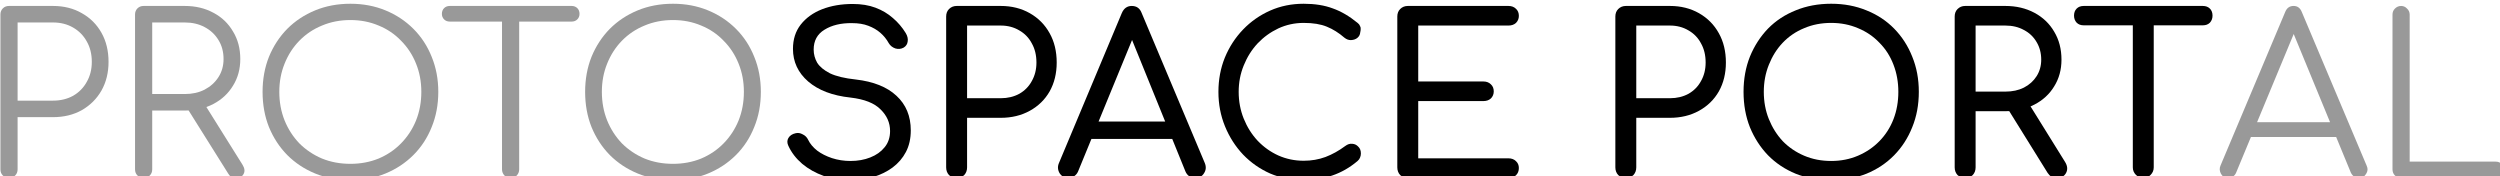
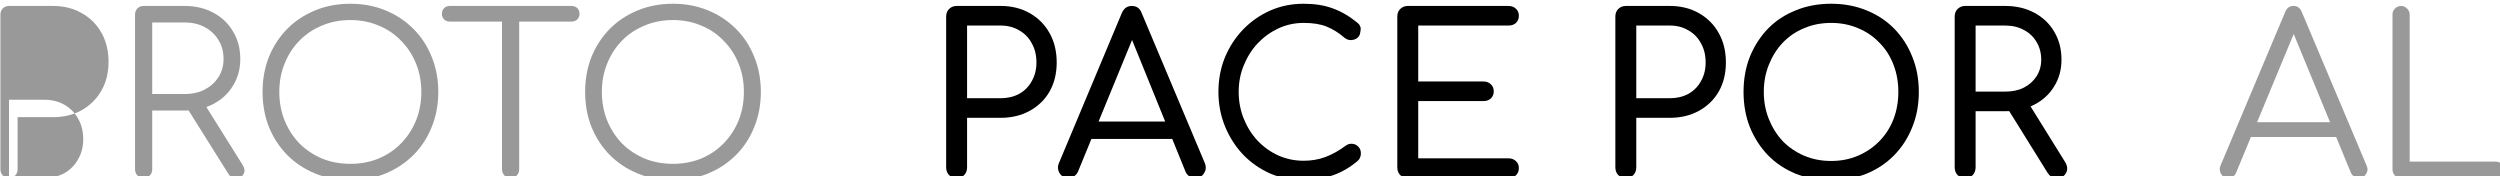
<svg xmlns="http://www.w3.org/2000/svg" xmlns:ns1="http://www.inkscape.org/namespaces/inkscape" xmlns:ns2="http://sodipodi.sourceforge.net/DTD/sodipodi-0.dtd" width="120.346mm" height="8.477mm" viewBox="0 0 120.346 8.477" version="1.1" id="svg8" ns1:version="0.92.4 (5da689c313, 2019-01-14)" ns2:docname="logo.svg">
  <defs id="defs2" />
  <ns2:namedview id="base" pagecolor="#ffffff" bordercolor="#666666" borderopacity="1.0" ns1:pageopacity="0.0" ns1:pageshadow="2" ns1:zoom="1.979899" ns1:cx="267.5924" ns1:cy="26.230935" ns1:document-units="mm" ns1:current-layer="flowRoot10" showgrid="false" ns1:window-width="3840" ns1:window-height="2096" ns1:window-x="0" ns1:window-y="27" ns1:window-maximized="1" fit-margin-top="0" fit-margin-left="0" fit-margin-right="0" fit-margin-bottom="0" />
  <g ns1:label="Layer 1" ns1:groupmode="layer" id="layer1" transform="translate(-13.154,-114.807)">
    <g aria-label="PROTOSPACE PORTAL" transform="scale(0.265)" style="font-style:normal;font-weight:normal;font-size:40px;line-height:1.25;font-family:sans-serif;letter-spacing:0px;word-spacing:0px;fill:#000000;fill-opacity:1;stroke:none" id="flowRoot10">
-       <path d="m 51.275,465.555 q -0.68,0 -1.12,-0.44 -0.44,-0.44 -0.44,-1.12 v -28.12 q 0,-0.68 0.44,-1.12 0.44,-0.44 1.12,-0.44 h 8 q 2.96,0 5.24,1.32 2.28,1.28 3.56,3.56 1.28,2.28 1.28,5.28 0,2.92 -1.28,5.2 -1.28,2.24 -3.56,3.56 -2.28,1.28 -5.24,1.28 h -6.44 v 9.48 q 0,0.68 -0.44,1.12 -0.44,0.44 -1.12,0.44 z m 1.56,-14.04 h 6.44 q 2.04,0 3.64,-0.88 1.6,-0.92 2.48,-2.52 0.92,-1.6 0.92,-3.64 0,-2.12 -0.92,-3.72 -0.88,-1.6 -2.48,-2.52 -1.6,-0.92 -3.64,-0.92 h -6.44 z" style="fill:#999999" id="path24" ns1:connector-curvature="0" />
+       <path d="m 51.275,465.555 q -0.68,0 -1.12,-0.44 -0.44,-0.44 -0.44,-1.12 v -28.12 q 0,-0.68 0.44,-1.12 0.44,-0.44 1.12,-0.44 h 8 q 2.96,0 5.24,1.32 2.28,1.28 3.56,3.56 1.28,2.28 1.28,5.28 0,2.92 -1.28,5.2 -1.28,2.24 -3.56,3.56 -2.28,1.28 -5.24,1.28 h -6.44 v 9.48 q 0,0.68 -0.44,1.12 -0.44,0.44 -1.12,0.44 z h 6.44 q 2.04,0 3.64,-0.88 1.6,-0.92 2.48,-2.52 0.92,-1.6 0.92,-3.64 0,-2.12 -0.92,-3.72 -0.88,-1.6 -2.48,-2.52 -1.6,-0.92 -3.64,-0.92 h -6.44 z" style="fill:#999999" id="path24" ns1:connector-curvature="0" />
      <path d="m 75.728,465.555 q -0.68,0 -1.12,-0.44 -0.44,-0.44 -0.44,-1.12 v -28.12 q 0,-0.68 0.44,-1.12 0.44,-0.44 1.12,-0.44 h 7.48 q 2.92,0 5.2,1.24 2.28,1.2 3.56,3.4 1.32,2.16 1.32,5 0,2.72 -1.32,4.84 -1.28,2.12 -3.56,3.32 -2.28,1.2 -5.2,1.2 h -5.92 v 10.68 q 0,0.68 -0.44,1.12 -0.44,0.44 -1.12,0.44 z m 16.72,0 q -0.52,0 -0.84,-0.2 -0.28,-0.2 -0.52,-0.6 l -7.68,-12.24 3.12,-0.8 7.16,11.44 q 0.6,0.96 0.2,1.68 -0.36,0.72 -1.44,0.72 z m -15.16,-15.24 h 5.92 q 2.04,0 3.6,-0.8 1.6,-0.84 2.52,-2.28 0.92,-1.44 0.92,-3.28 0,-1.96 -0.92,-3.44 -0.92,-1.52 -2.52,-2.36 -1.56,-0.84 -3.6,-0.84 h -5.92 z" style="fill:#999999" id="path26" ns1:connector-curvature="0" />
      <path d="m 113.295,465.955 q -3.48,0 -6.4,-1.2 -2.92,-1.2 -5.08,-3.36 -2.12,-2.16 -3.32,-5.08 -1.16,-2.92 -1.16,-6.4 0,-3.44 1.16,-6.36 1.2,-2.92 3.32,-5.08 2.16,-2.16 5.08,-3.36 2.92,-1.2 6.4,-1.2 3.44,0 6.36,1.2 2.92,1.2 5.08,3.36 2.16,2.16 3.32,5.08 1.2,2.92 1.2,6.36 0,3.48 -1.2,6.4 -1.16,2.92 -3.32,5.08 -2.16,2.16 -5.08,3.36 -2.92,1.2 -6.36,1.2 z m 0,-2.96 q 2.76,0 5.12,-0.96 2.36,-1 4.08,-2.76 1.76,-1.8 2.72,-4.16 0.96,-2.4 0.96,-5.2 0,-2.76 -0.96,-5.12 -0.96,-2.4 -2.72,-4.16 -1.72,-1.8 -4.08,-2.76 -2.36,-1 -5.12,-1 -2.8,0 -5.16,1 -2.36,0.96 -4.12,2.76 -1.72,1.76 -2.68,4.16 -0.96,2.36 -0.96,5.12 0,2.8 0.96,5.2 0.96,2.36 2.68,4.16 1.76,1.76 4.12,2.76 2.36,0.96 5.16,0.96 z" style="fill:#999999" id="path28" ns1:connector-curvature="0" />
      <path d="m 142.389,465.555 q -0.64,0 -1.12,-0.44 -0.44,-0.48 -0.44,-1.12 v -29.68 h 3.12 v 29.68 q 0,0.64 -0.44,1.12 -0.44,0.44 -1.12,0.44 z m -11.04,-28.4 q -0.64,0 -1.04,-0.4 -0.4,-0.4 -0.4,-1 0,-0.64 0.4,-1.04 0.4,-0.4 1.04,-0.4 h 22.12 q 0.64,0 1.04,0.4 0.4,0.4 0.4,1.04 0,0.6 -0.4,1 -0.4,0.4 -1.04,0.4 z" style="fill:#999999" id="path30" ns1:connector-curvature="0" />
      <path d="m 171.889,465.955 q -3.48,0 -6.4,-1.2 -2.92,-1.2 -5.08,-3.36 -2.12,-2.16 -3.32,-5.08 -1.16,-2.92 -1.16,-6.4 0,-3.44 1.16,-6.36 1.2,-2.92 3.32,-5.08 2.16,-2.16 5.08,-3.36 2.92,-1.2 6.4,-1.2 3.44,0 6.36,1.2 2.92,1.2 5.08,3.36 2.16,2.16 3.32,5.08 1.2,2.92 1.2,6.36 0,3.48 -1.2,6.4 -1.16,2.92 -3.32,5.08 -2.16,2.16 -5.08,3.36 -2.92,1.2 -6.36,1.2 z m 0,-2.96 q 2.76,0 5.12,-0.96 2.36,-1 4.08,-2.76 1.76,-1.8 2.72,-4.16 0.96,-2.4 0.96,-5.2 0,-2.76 -0.96,-5.12 -0.96,-2.4 -2.72,-4.16 -1.72,-1.8 -4.08,-2.76 -2.36,-1 -5.12,-1 -2.8,0 -5.16,1 -2.36,0.96 -4.12,2.76 -1.72,1.76 -2.68,4.16 -0.96,2.36 -0.96,5.12 0,2.8 0.96,5.2 0.96,2.36 2.68,4.16 1.76,1.76 4.12,2.76 2.36,0.96 5.16,0.96 z" style="fill:#999999" id="path32" ns1:connector-curvature="0" />
-       <path d="m 204.124,465.955 q -2.56,0 -4.84,-0.76 -2.24,-0.8 -3.92,-2.2 -1.68,-1.44 -2.52,-3.28 -0.36,-0.76 0,-1.4 0.4,-0.68 1.32,-0.88 0.64,-0.16 1.28,0.2 0.68,0.32 1,1 0.52,1.08 1.64,1.96 1.12,0.84 2.68,1.36 1.6,0.52 3.36,0.52 2,0 3.6,-0.64 1.64,-0.64 2.6,-1.84 1,-1.2 1,-2.96 0,-2.24 -1.72,-3.92 -1.68,-1.72 -5.48,-2.16 -4.88,-0.52 -7.68,-2.92 -2.76,-2.4 -2.76,-5.92 0,-2.6 1.4,-4.4 1.44,-1.84 3.88,-2.8 2.48,-0.96 5.56,-0.96 2.36,0 4.16,0.68 1.8,0.68 3.16,1.88 1.36,1.16 2.32,2.72 0.48,0.8 0.36,1.52 -0.08,0.72 -0.72,1.12 -0.72,0.4 -1.52,0.16 -0.8,-0.28 -1.2,-0.96 -0.6,-1.08 -1.52,-1.88 -0.92,-0.8 -2.2,-1.28 -1.24,-0.48 -2.96,-0.48 -3,-0.04 -5,1.2 -1.96,1.2 -1.96,3.6 0,1.28 0.64,2.4 0.68,1.08 2.32,1.92 1.68,0.8 4.68,1.12 4.84,0.56 7.4,2.96 2.6,2.4 2.6,6.28 0,2.24 -0.88,3.92 -0.88,1.68 -2.44,2.84 -1.52,1.12 -3.52,1.72 -1.96,0.56 -4.12,0.56 z" style="font-style:normal;font-variant:normal;font-weight:600;font-stretch:normal;font-family:Comfortaa;-inkscape-font-specification:'Comfortaa Semi-Bold'" id="path34" ns1:connector-curvature="0" />
      <path d="m 223.432,465.555 q -0.84,0 -1.4,-0.52 -0.52,-0.56 -0.52,-1.4 v -27.4 q 0,-0.84 0.52,-1.36 0.56,-0.56 1.4,-0.56 h 8 q 2.96,0 5.28,1.32 2.32,1.32 3.6,3.64 1.28,2.28 1.28,5.32 0,2.96 -1.28,5.24 -1.28,2.24 -3.6,3.52 -2.32,1.28 -5.28,1.28 h -6.12 v 9 q 0,0.84 -0.52,1.4 -0.52,0.52 -1.36,0.52 z m 1.88,-14.48 h 6.12 q 1.88,0 3.36,-0.8 1.48,-0.84 2.28,-2.32 0.84,-1.48 0.84,-3.36 0,-2 -0.84,-3.48 -0.8,-1.52 -2.28,-2.36 -1.48,-0.88 -3.36,-0.88 h -6.12 z" style="font-style:normal;font-variant:normal;font-weight:600;font-stretch:normal;font-family:Comfortaa;-inkscape-font-specification:'Comfortaa Semi-Bold'" id="path36" ns1:connector-curvature="0" />
      <path d="m 243.705,465.555 q -1.04,0 -1.6,-0.88 -0.52,-0.92 -0.08,-1.88 l 11.4,-27.2 q 0.56,-1.28 1.8,-1.28 1.32,0 1.8,1.28 l 11.48,27.28 q 0.4,1 -0.16,1.84 -0.52,0.84 -1.56,0.84 -0.56,0 -1.08,-0.28 -0.48,-0.32 -0.72,-0.88 l -10.28,-25.32 h 1.16 l -10.4,25.32 q -0.24,0.56 -0.76,0.88 -0.48,0.28 -1,0.28 z m 2.28,-7.08 1.48,-3.16 h 15.88 l 1.44,3.16 z" style="font-style:normal;font-variant:normal;font-weight:600;font-stretch:normal;font-family:Comfortaa;-inkscape-font-specification:'Comfortaa Semi-Bold'" id="path38" ns1:connector-curvature="0" />
      <path d="m 286.449,465.955 q -3.24,0 -6.08,-1.2 -2.8,-1.24 -4.92,-3.44 -2.08,-2.2 -3.28,-5.12 -1.2,-2.92 -1.2,-6.28 0,-3.32 1.16,-6.2 1.2,-2.92 3.32,-5.12 2.12,-2.2 4.92,-3.44 2.8,-1.24 6.08,-1.24 3.04,0 5.28,0.84 2.28,0.8 4.52,2.64 0.32,0.24 0.44,0.56 0.16,0.28 0.12,0.56 0,0.28 -0.08,0.6 -0.04,0.6 -0.52,1 -0.44,0.36 -1.12,0.4 -0.64,0.04 -1.24,-0.44 -1.52,-1.32 -3.2,-2 -1.64,-0.68 -4.2,-0.68 -2.44,0 -4.6,1 -2.12,1 -3.76,2.72 -1.6,1.72 -2.52,4 -0.92,2.24 -0.92,4.8 0,2.6 0.92,4.88 0.92,2.28 2.52,4 1.64,1.72 3.76,2.68 2.16,0.96 4.6,0.96 2.12,0 3.96,-0.68 1.88,-0.72 3.6,-2 0.64,-0.48 1.28,-0.4 0.64,0.04 1.08,0.52 0.48,0.44 0.48,1.24 0,0.4 -0.16,0.76 -0.12,0.32 -0.44,0.6 -2.12,1.8 -4.6,2.64 -2.48,0.84 -5.2,0.84 z" style="font-style:normal;font-variant:normal;font-weight:600;font-stretch:normal;font-family:Comfortaa;-inkscape-font-specification:'Comfortaa Semi-Bold'" id="path40" ns1:connector-curvature="0" />
      <path d="m 305.385,465.555 q -0.84,0 -1.4,-0.52 -0.52,-0.56 -0.52,-1.4 v -27.4 q 0,-0.84 0.52,-1.36 0.56,-0.56 1.4,-0.56 h 18.28 q 0.84,0 1.36,0.52 0.52,0.48 0.52,1.28 0,0.76 -0.52,1.28 -0.52,0.48 -1.36,0.48 h -16.4 v 10.16 h 11.84 q 0.84,0 1.36,0.52 0.52,0.48 0.52,1.28 0,0.76 -0.52,1.28 -0.52,0.48 -1.36,0.48 h -11.84 v 10.4 h 16.4 q 0.84,0 1.36,0.52 0.52,0.48 0.52,1.24 0,0.8 -0.52,1.32 -0.52,0.48 -1.36,0.48 z" style="font-style:normal;font-variant:normal;font-weight:600;font-stretch:normal;font-family:Comfortaa;-inkscape-font-specification:'Comfortaa Semi-Bold'" id="path42" ns1:connector-curvature="0" />
      <path d="m 344.994,465.555 q -0.84,0 -1.4,-0.52 -0.52,-0.56 -0.52,-1.4 v -27.4 q 0,-0.84 0.52,-1.36 0.56,-0.56 1.4,-0.56 h 8 q 2.96,0 5.28,1.32 2.32,1.32 3.6,3.64 1.28,2.28 1.28,5.32 0,2.96 -1.28,5.24 -1.28,2.24 -3.6,3.52 -2.32,1.28 -5.28,1.28 h -6.12 v 9 q 0,0.84 -0.52,1.4 -0.52,0.52 -1.36,0.52 z m 1.88,-14.48 h 6.12 q 1.88,0 3.36,-0.8 1.48,-0.84 2.28,-2.32 0.84,-1.48 0.84,-3.36 0,-2 -0.84,-3.48 -0.8,-1.52 -2.28,-2.36 -1.48,-0.88 -3.36,-0.88 h -6.12 z" style="font-style:normal;font-variant:normal;font-weight:600;font-stretch:normal;font-family:Comfortaa;-inkscape-font-specification:'Comfortaa Semi-Bold'" id="path44" ns1:connector-curvature="0" />
      <path d="m 382.28,465.955 q -3.52,0 -6.44,-1.16 -2.92,-1.2 -5.04,-3.36 -2.08,-2.16 -3.28,-5.08 -1.16,-2.92 -1.16,-6.44 0,-3.48 1.16,-6.4 1.2,-2.92 3.28,-5.08 2.12,-2.16 5.04,-3.32 2.92,-1.2 6.44,-1.2 3.48,0 6.4,1.2 2.92,1.16 5.04,3.32 2.12,2.16 3.28,5.08 1.2,2.92 1.2,6.4 0,3.52 -1.2,6.44 -1.16,2.92 -3.28,5.08 -2.12,2.16 -5.04,3.36 -2.92,1.16 -6.4,1.16 z m 0,-3.48 q 2.64,0 4.88,-0.96 2.24,-0.96 3.88,-2.64 1.68,-1.72 2.56,-4 0.88,-2.28 0.88,-4.96 0,-2.64 -0.88,-4.92 -0.88,-2.32 -2.56,-4 -1.64,-1.72 -3.88,-2.64 -2.24,-0.96 -4.88,-0.96 -2.68,0 -4.92,0.96 -2.24,0.92 -3.88,2.64 -1.6,1.68 -2.52,4 -0.92,2.28 -0.92,4.92 0,2.68 0.92,4.96 0.92,2.28 2.52,4 1.64,1.68 3.88,2.64 2.24,0.96 4.92,0.96 z" style="font-style:normal;font-variant:normal;font-weight:600;font-stretch:normal;font-family:Comfortaa;-inkscape-font-specification:'Comfortaa Semi-Bold'" id="path46" ns1:connector-curvature="0" />
      <path d="m 406.635,465.555 q -0.84,0 -1.4,-0.52 -0.52,-0.56 -0.52,-1.4 v -27.4 q 0,-0.84 0.52,-1.36 0.56,-0.56 1.4,-0.56 h 7.28 q 2.96,0 5.28,1.24 2.32,1.24 3.6,3.44 1.32,2.2 1.32,5.08 0,2.72 -1.32,4.84 -1.28,2.12 -3.6,3.32 -2.32,1.2 -5.28,1.2 h -5.4 v 10.2 q 0,0.84 -0.52,1.4 -0.52,0.52 -1.36,0.52 z m 16.64,0 q -0.56,0 -0.96,-0.2 -0.4,-0.24 -0.72,-0.72 l -7.36,-11.84 3.76,-1.04 6.76,10.88 q 0.68,1.08 0.2,2 -0.48,0.92 -1.68,0.92 z m -14.76,-15.68 h 5.4 q 1.92,0 3.36,-0.72 1.48,-0.76 2.32,-2.08 0.84,-1.32 0.84,-3 0,-1.8 -0.84,-3.2 -0.84,-1.44 -2.32,-2.2 -1.44,-0.8 -3.36,-0.8 h -5.4 z" style="font-style:normal;font-variant:normal;font-weight:600;font-stretch:normal;font-family:Comfortaa;-inkscape-font-specification:'Comfortaa Semi-Bold'" id="path48" ns1:connector-curvature="0" />
-       <path d="m 438.953,465.555 q -0.76,0 -1.32,-0.56 -0.56,-0.56 -0.56,-1.36 v -29.32 h 3.8 v 29.32 q 0,0.8 -0.56,1.36 -0.52,0.56 -1.36,0.56 z m -10.8,-27.72 q -0.8,0 -1.28,-0.48 -0.48,-0.52 -0.48,-1.28 0,-0.8 0.48,-1.28 0.48,-0.48 1.28,-0.48 h 21.64 q 0.8,0 1.28,0.48 0.48,0.48 0.48,1.28 0,0.76 -0.48,1.28 -0.48,0.48 -1.28,0.48 z" style="font-style:normal;font-variant:normal;font-weight:600;font-stretch:normal;font-family:Comfortaa;-inkscape-font-specification:'Comfortaa Semi-Bold'" id="path50" ns1:connector-curvature="0" />
      <path d="m 454.401,465.555 q -0.92,0 -1.32,-0.76 -0.4,-0.76 -0.08,-1.48 l 11.76,-27.92 q 0.44,-1.08 1.52,-1.08 1.04,0 1.48,1.08 l 11.8,27.96 q 0.36,0.76 -0.12,1.48 -0.44,0.72 -1.28,0.72 -0.48,0 -0.88,-0.24 -0.36,-0.24 -0.6,-0.72 l -11,-26.68 h 1.24 l -11.08,26.68 q -0.2,0.48 -0.6,0.72 -0.36,0.24 -0.84,0.24 z m 2.64,-7.44 1.2,-2.68 h 16.24 l 1.2,2.68 z" style="fill:#999999" id="path52" ns1:connector-curvature="0" />
      <path d="m 485.806,465.555 q -0.64,0 -1.12,-0.44 -0.44,-0.44 -0.44,-1.12 v -28.12 q 0,-0.64 0.44,-1.08 0.48,-0.48 1.12,-0.48 0.64,0 1.08,0.48 0.48,0.44 0.48,1.08 v 26.72 h 15.64 q 0.64,0 1.08,0.44 0.48,0.4 0.48,1.04 0,0.64 -0.48,1.08 -0.44,0.4 -1.08,0.4 z" style="fill:#999999" id="path54" ns1:connector-curvature="0" />
    </g>
  </g>
</svg>